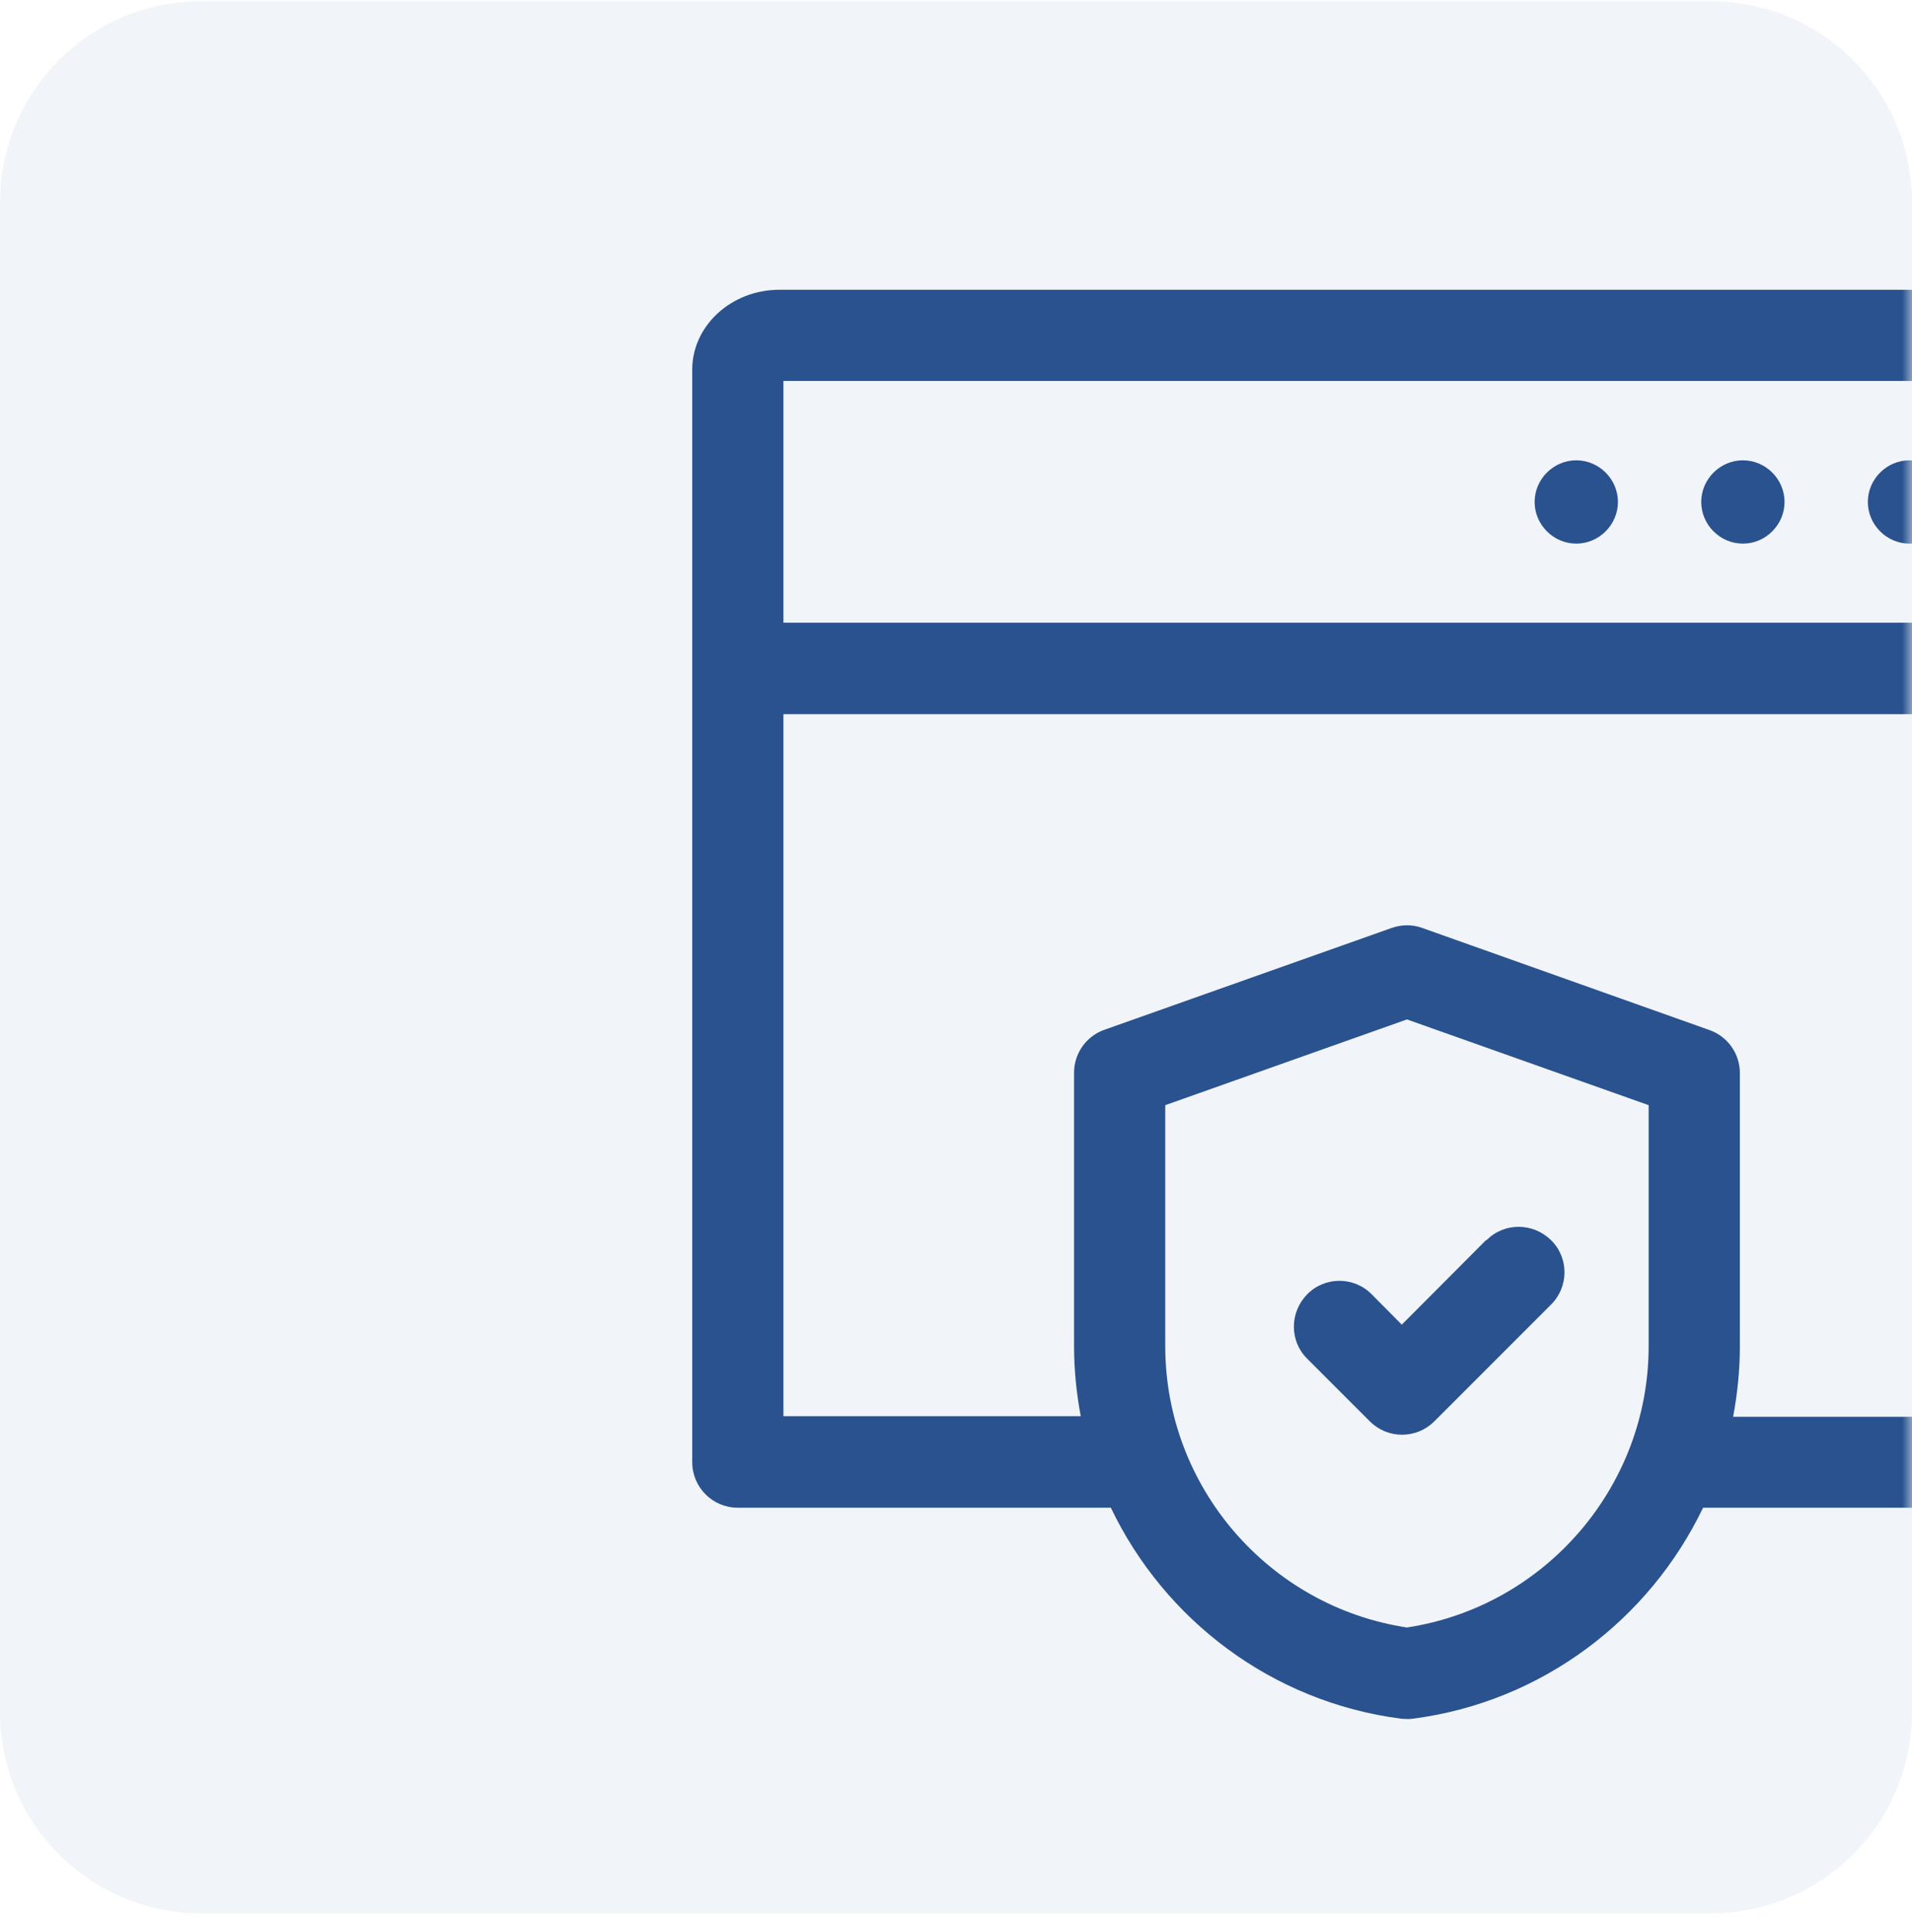
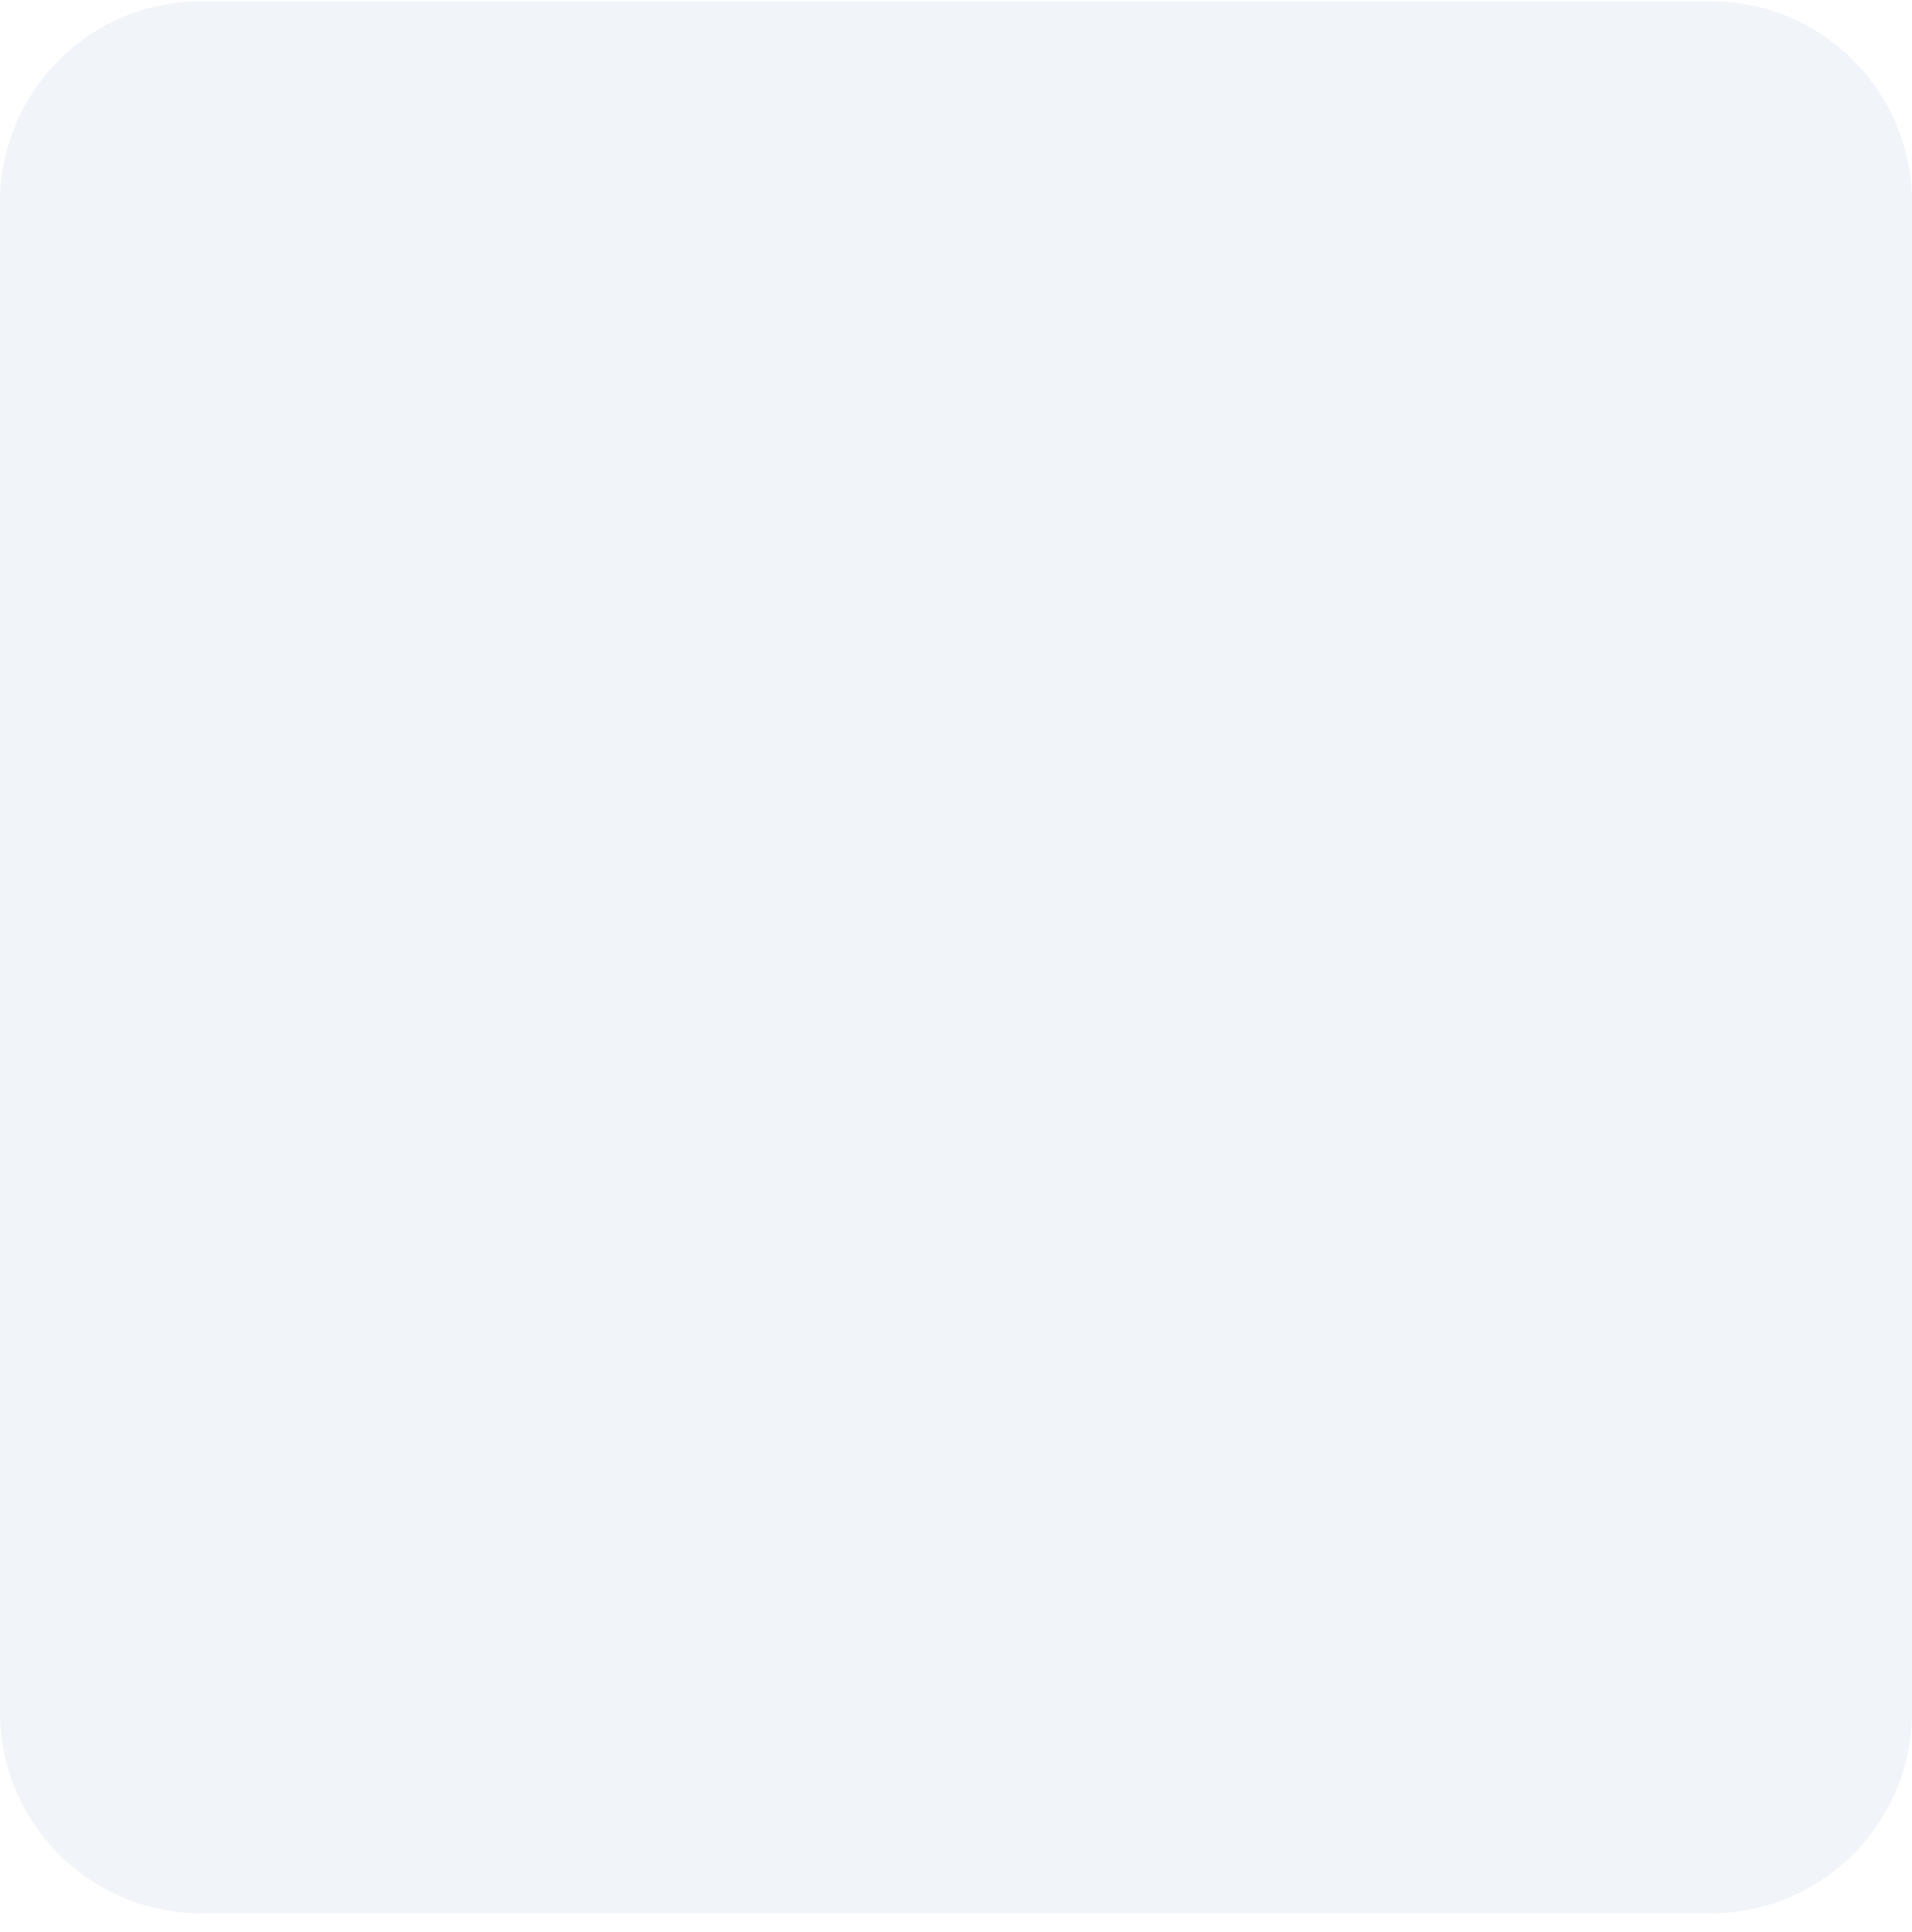
<svg xmlns="http://www.w3.org/2000/svg" width="95" height="96" viewBox="0 0 95 96" fill="none">
  <g filter="url(#filter0_i_473_719)">
    <path d="M0 10.06C0 4.537 4.477 0.06 10 0.06H85C90.523 0.06 95 4.537 95 10.06V85.06C95 90.582 90.523 95.06 85 95.06H10C4.477 95.06 0 90.582 0 85.06V10.06Z" fill="#F1F4F9" />
  </g>
  <mask id="mask0_473_719" style="mask-type:alpha" maskUnits="userSpaceOnUse" x="0" y="0" width="95" height="96">
-     <path d="M0 0.06H95V95.06H0V0.06Z" fill="#F1F4F9" />
+     <path d="M0 0.06V95.06H0V0.06Z" fill="#F1F4F9" />
  </mask>
  <g mask="url(#mask0_473_719)">
-     <path d="M101.084 14.396H38.729C36.342 14.396 34.394 16.178 34.394 18.369V72.642C34.394 73.896 35.406 74.908 36.659 74.908H55.194C57.852 80.466 63.184 84.56 69.619 85.391C69.71 85.391 69.816 85.406 69.906 85.406C69.997 85.406 70.103 85.406 70.193 85.391C76.628 84.56 81.96 80.451 84.619 74.908H103.153C104.407 74.908 105.419 73.896 105.419 72.642V18.369C105.419 16.178 103.47 14.396 101.084 14.396ZM100.887 18.927V30.936H38.925V18.927H100.887ZM69.906 80.859C63.033 79.817 57.897 73.865 57.897 66.887V54.908L69.906 50.648L81.915 54.908V66.887C81.915 73.865 76.764 79.817 69.906 80.859ZM86.114 70.376C86.326 69.243 86.447 68.08 86.447 66.887V53.307C86.447 52.355 85.842 51.494 84.936 51.177L70.662 46.102C70.163 45.921 69.634 45.936 69.151 46.102L54.876 51.162C53.97 51.479 53.366 52.34 53.366 53.292V66.872C53.366 68.065 53.487 69.228 53.698 70.361H38.925V35.483H100.887V70.391H86.114V70.376Z" fill="#29528E" />
    <path d="M94.875 27.009C96.008 27.009 96.945 26.072 96.945 24.939C96.945 23.806 96.008 22.87 94.875 22.87C93.742 22.87 92.806 23.806 92.806 24.939C92.806 26.072 93.742 27.009 94.875 27.009Z" fill="#29528E" />
    <path d="M86.598 27.009C87.731 27.009 88.667 26.072 88.667 24.939C88.667 23.806 87.731 22.87 86.598 22.87C85.465 22.87 84.528 23.806 84.528 24.939C84.528 26.072 85.465 27.009 86.598 27.009Z" fill="#29528E" />
    <path d="M78.319 27.009C79.452 27.009 80.389 26.072 80.389 24.939C80.389 23.806 79.452 22.87 78.319 22.87C77.186 22.87 76.25 23.806 76.25 24.939C76.25 26.072 77.186 27.009 78.319 27.009Z" fill="#29528E" />
    <path d="M73.833 61.615L69.649 65.814L68.153 64.304C67.277 63.413 65.827 63.413 64.951 64.304C64.075 65.195 64.06 66.63 64.951 67.506L68.062 70.618C68.486 71.041 69.059 71.282 69.664 71.282C70.268 71.282 70.842 71.041 71.265 70.618L77.065 64.817C77.957 63.926 77.957 62.491 77.065 61.615C76.174 60.739 74.739 60.724 73.863 61.615H73.833Z" fill="#29528E" />
  </g>
  <defs>
    <filter id="filter0_i_473_719" x="-15" y="0.06" width="110" height="95" filterUnits="userSpaceOnUse" color-interpolation-filters="sRGB">
      <feGaussianBlur stdDeviation="12" />
    </filter>
  </defs>
</svg>